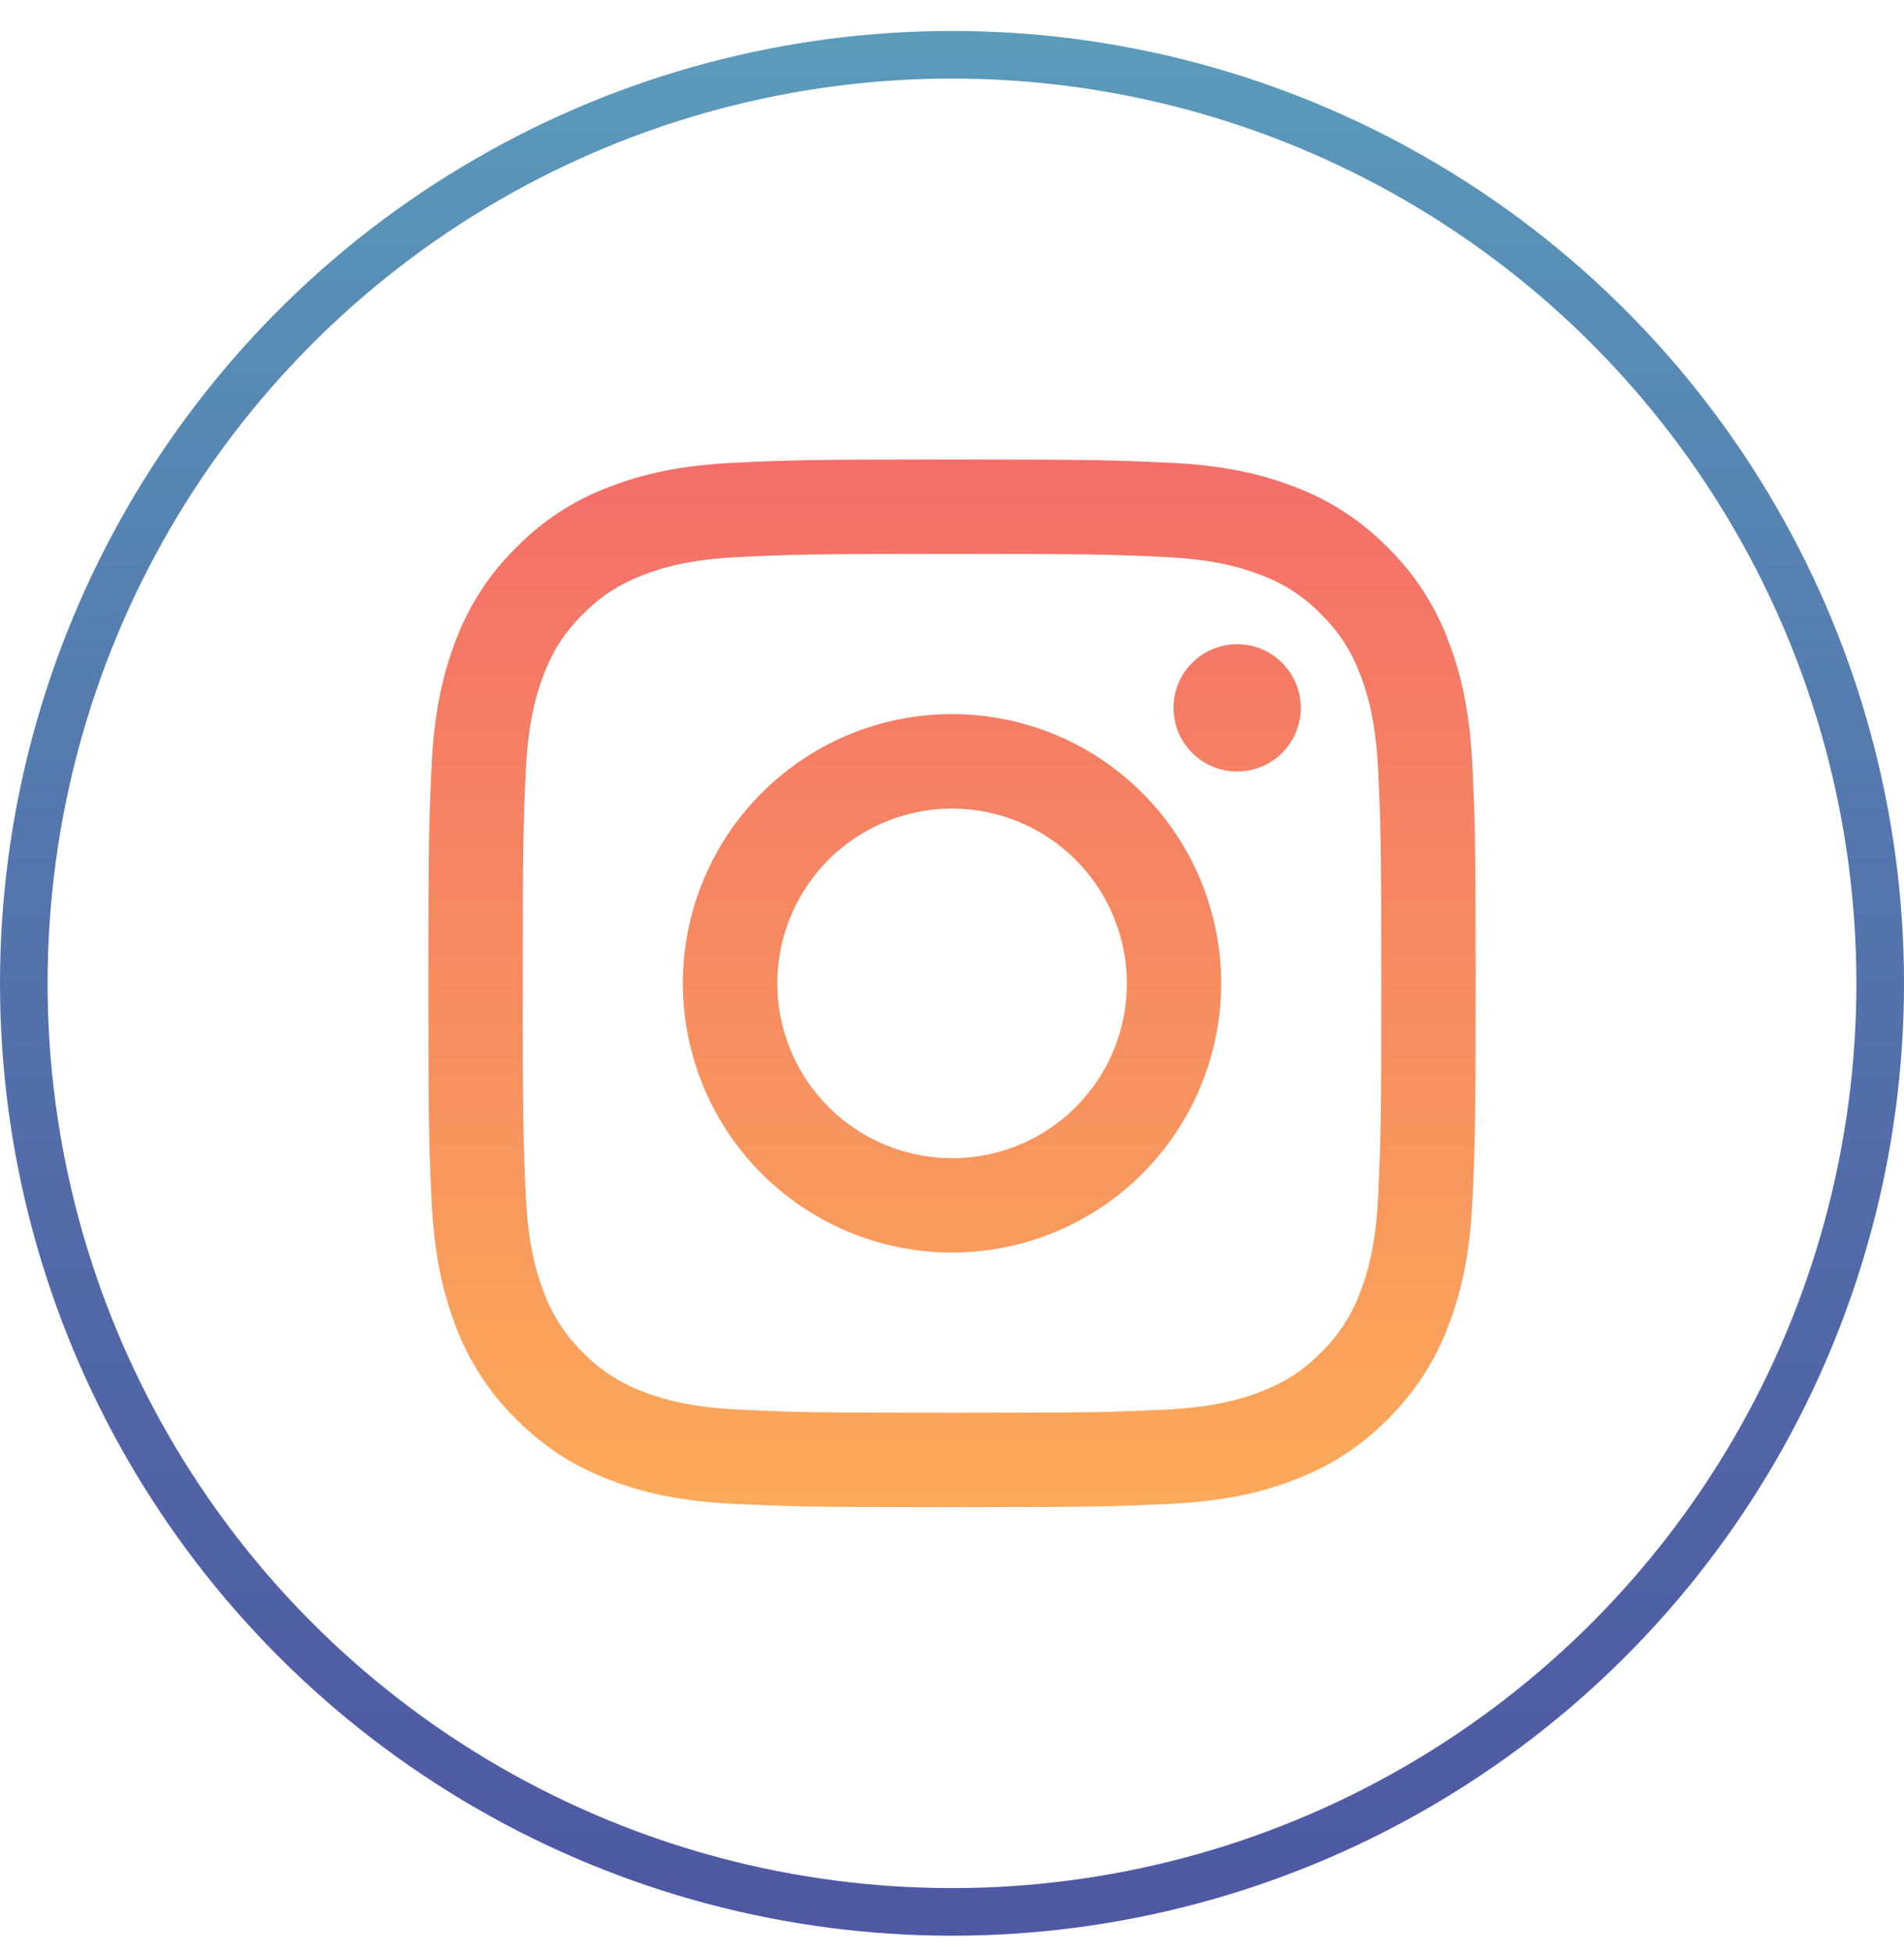
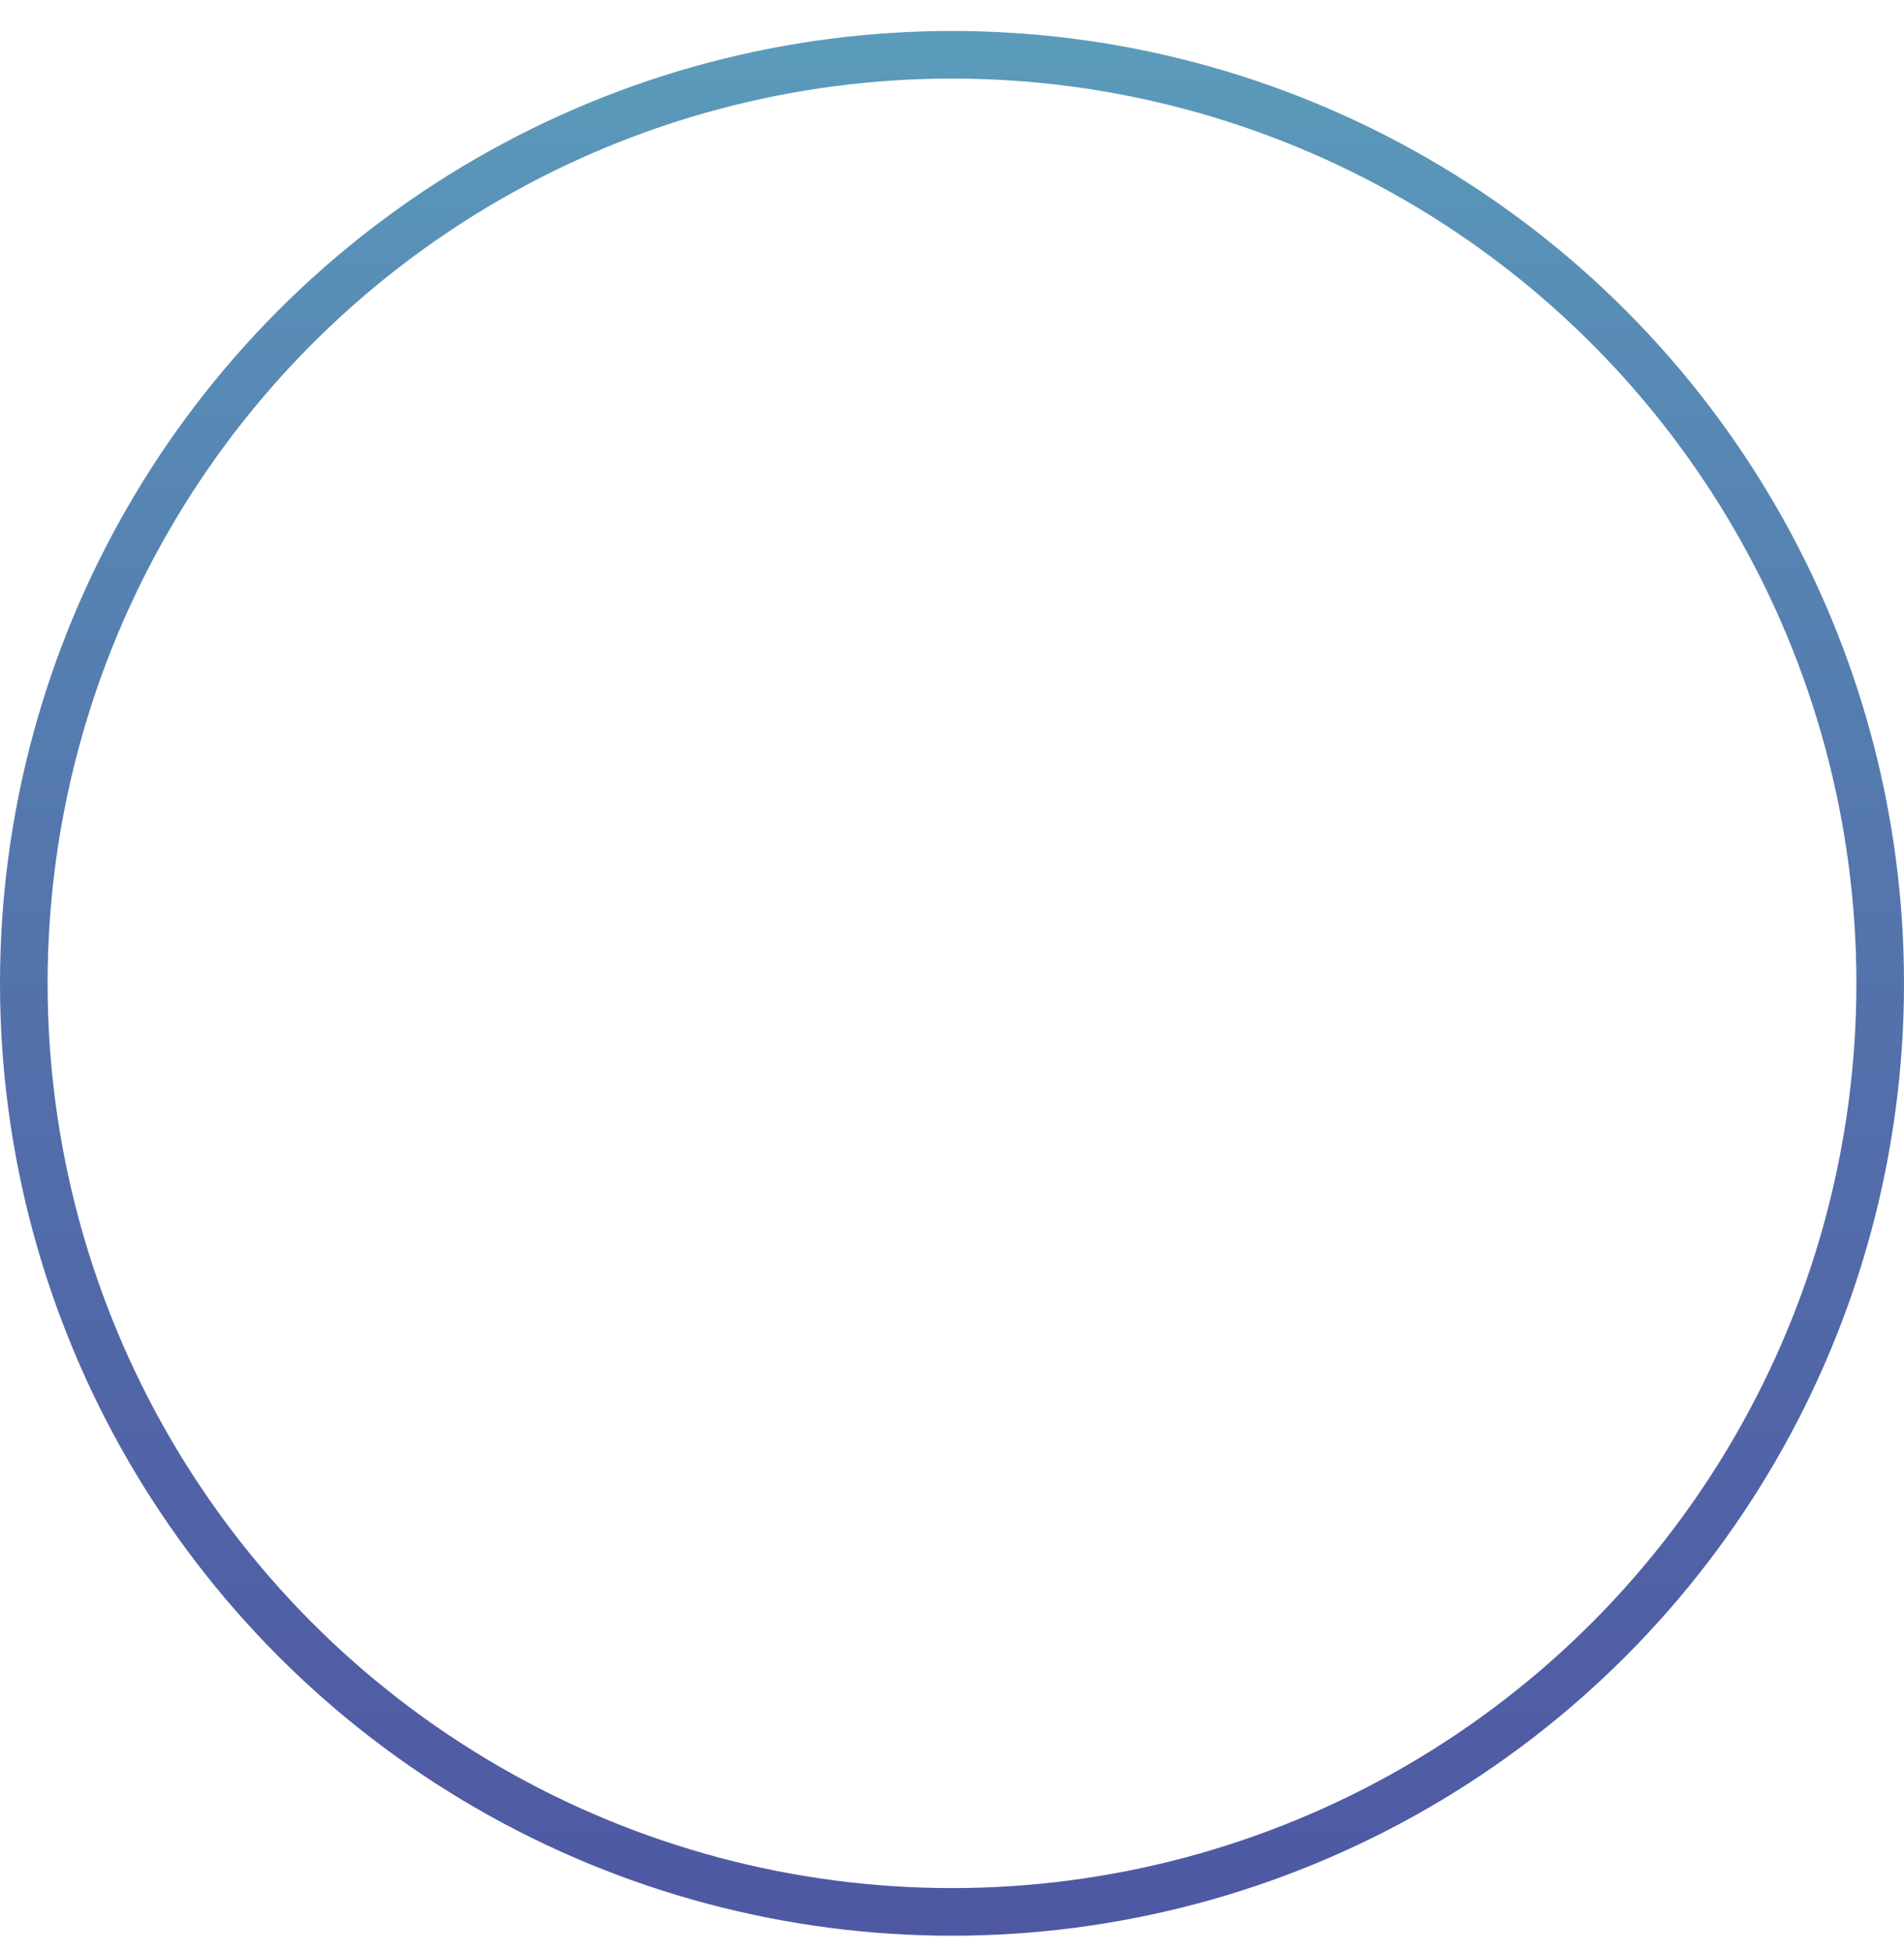
<svg xmlns="http://www.w3.org/2000/svg" width="40" height="41" viewBox="0 0 40 41" fill="none">
  <circle cx="20" cy="20.65" r="19.5" stroke="url(#paint0_linear_28_1321)" />
-   <path fill-rule="evenodd" clip-rule="evenodd" d="M15.465 9.716C16.638 9.662 17.012 9.65 20 9.65C22.988 9.65 23.362 9.663 24.534 9.716C25.706 9.769 26.506 9.956 27.206 10.227C27.939 10.504 28.604 10.937 29.154 11.497C29.714 12.046 30.146 12.71 30.422 13.444C30.694 14.144 30.88 14.944 30.934 16.114C30.988 17.289 31 17.663 31 20.65C31 23.638 30.987 24.012 30.934 25.185C30.881 26.355 30.694 27.155 30.422 27.855C30.146 28.589 29.713 29.254 29.154 29.804C28.604 30.364 27.939 30.796 27.206 31.072C26.506 31.344 25.706 31.53 24.536 31.584C23.362 31.638 22.988 31.65 20 31.65C17.012 31.65 16.638 31.637 15.465 31.584C14.295 31.531 13.495 31.344 12.795 31.072C12.061 30.796 11.396 30.363 10.846 29.804C10.286 29.255 9.853 28.59 9.577 27.856C9.306 27.156 9.12 26.356 9.066 25.186C9.012 24.011 9 23.637 9 20.65C9 17.662 9.013 17.288 9.066 16.116C9.119 14.944 9.306 14.144 9.577 13.444C9.854 12.71 10.287 12.045 10.847 11.496C11.396 10.936 12.06 10.503 12.794 10.227C13.494 9.956 14.294 9.77 15.464 9.716H15.465ZM24.445 11.696C23.285 11.643 22.937 11.632 20 11.632C17.063 11.632 16.715 11.643 15.555 11.696C14.482 11.745 13.9 11.924 13.512 12.075C12.999 12.275 12.632 12.512 12.247 12.897C11.882 13.252 11.601 13.684 11.425 14.162C11.274 14.55 11.095 15.132 11.046 16.205C10.993 17.365 10.982 17.713 10.982 20.65C10.982 23.587 10.993 23.935 11.046 25.095C11.095 26.168 11.274 26.75 11.425 27.138C11.601 27.615 11.882 28.048 12.247 28.403C12.602 28.768 13.035 29.049 13.512 29.225C13.9 29.376 14.482 29.555 15.555 29.604C16.715 29.657 17.062 29.668 20 29.668C22.938 29.668 23.285 29.657 24.445 29.604C25.518 29.555 26.1 29.376 26.488 29.225C27.001 29.025 27.368 28.788 27.753 28.403C28.118 28.048 28.399 27.615 28.575 27.138C28.726 26.75 28.905 26.168 28.954 25.095C29.007 23.935 29.018 23.587 29.018 20.65C29.018 17.713 29.007 17.365 28.954 16.205C28.905 15.132 28.726 14.55 28.575 14.162C28.375 13.649 28.138 13.282 27.753 12.897C27.398 12.532 26.966 12.251 26.488 12.075C26.1 11.924 25.518 11.745 24.445 11.696ZM18.595 24.041C19.38 24.367 20.253 24.412 21.067 24.166C21.881 23.92 22.583 23.399 23.056 22.692C23.528 21.985 23.74 21.137 23.656 20.291C23.572 19.445 23.197 18.655 22.595 18.055C22.211 17.671 21.747 17.378 21.236 17.195C20.726 17.012 20.18 16.945 19.64 16.998C19.101 17.052 18.579 17.224 18.114 17.503C17.648 17.782 17.251 18.161 16.949 18.612C16.648 19.063 16.45 19.575 16.37 20.112C16.291 20.648 16.331 21.196 16.488 21.715C16.646 22.235 16.916 22.712 17.281 23.115C17.645 23.517 18.094 23.833 18.595 24.041ZM16.002 16.652C16.527 16.127 17.15 15.71 17.836 15.426C18.522 15.142 19.258 14.996 20 14.996C20.742 14.996 21.478 15.142 22.164 15.426C22.85 15.71 23.473 16.127 23.998 16.652C24.523 17.177 24.939 17.8 25.224 18.486C25.508 19.172 25.654 19.907 25.654 20.65C25.654 21.392 25.508 22.128 25.224 22.814C24.939 23.5 24.523 24.123 23.998 24.648C22.938 25.708 21.5 26.304 20 26.304C18.5 26.304 17.062 25.708 16.002 24.648C14.942 23.588 14.346 22.149 14.346 20.65C14.346 19.15 14.942 17.712 16.002 16.652ZM26.908 15.838C27.038 15.715 27.142 15.568 27.214 15.404C27.286 15.24 27.325 15.064 27.327 14.885C27.33 14.706 27.297 14.528 27.23 14.363C27.162 14.197 27.062 14.046 26.936 13.92C26.809 13.793 26.659 13.694 26.493 13.626C26.328 13.559 26.15 13.526 25.971 13.528C25.792 13.531 25.616 13.57 25.452 13.642C25.288 13.714 25.141 13.818 25.018 13.948C24.779 14.201 24.649 14.537 24.654 14.885C24.659 15.233 24.799 15.565 25.045 15.811C25.291 16.057 25.623 16.197 25.971 16.202C26.319 16.207 26.655 16.077 26.908 15.838Z" fill="url(#paint1_linear_28_1321)" />
  <defs>
    <linearGradient id="paint0_linear_28_1321" x1="19.995" y1="-14.381" x2="19.995" y2="59.991" gradientUnits="userSpaceOnUse">
      <stop stop-color="#64C7C7" />
      <stop offset="0.121" stop-color="#5EABBF" />
      <stop offset="0.281" stop-color="#588DB6" />
      <stop offset="0.439" stop-color="#5476AD" />
      <stop offset="0.592" stop-color="#5165A7" />
      <stop offset="0.739" stop-color="#4F58A3" />
      <stop offset="0.878" stop-color="#4E50A1" />
      <stop offset="1" stop-color="#4D4DA0" />
    </linearGradient>
    <linearGradient id="paint1_linear_28_1321" x1="20.001" y1="4.572" x2="20.001" y2="40.244" gradientUnits="userSpaceOnUse">
      <stop stop-color="#F1606D" />
      <stop offset="1" stop-color="#FEC252" />
    </linearGradient>
  </defs>
</svg>